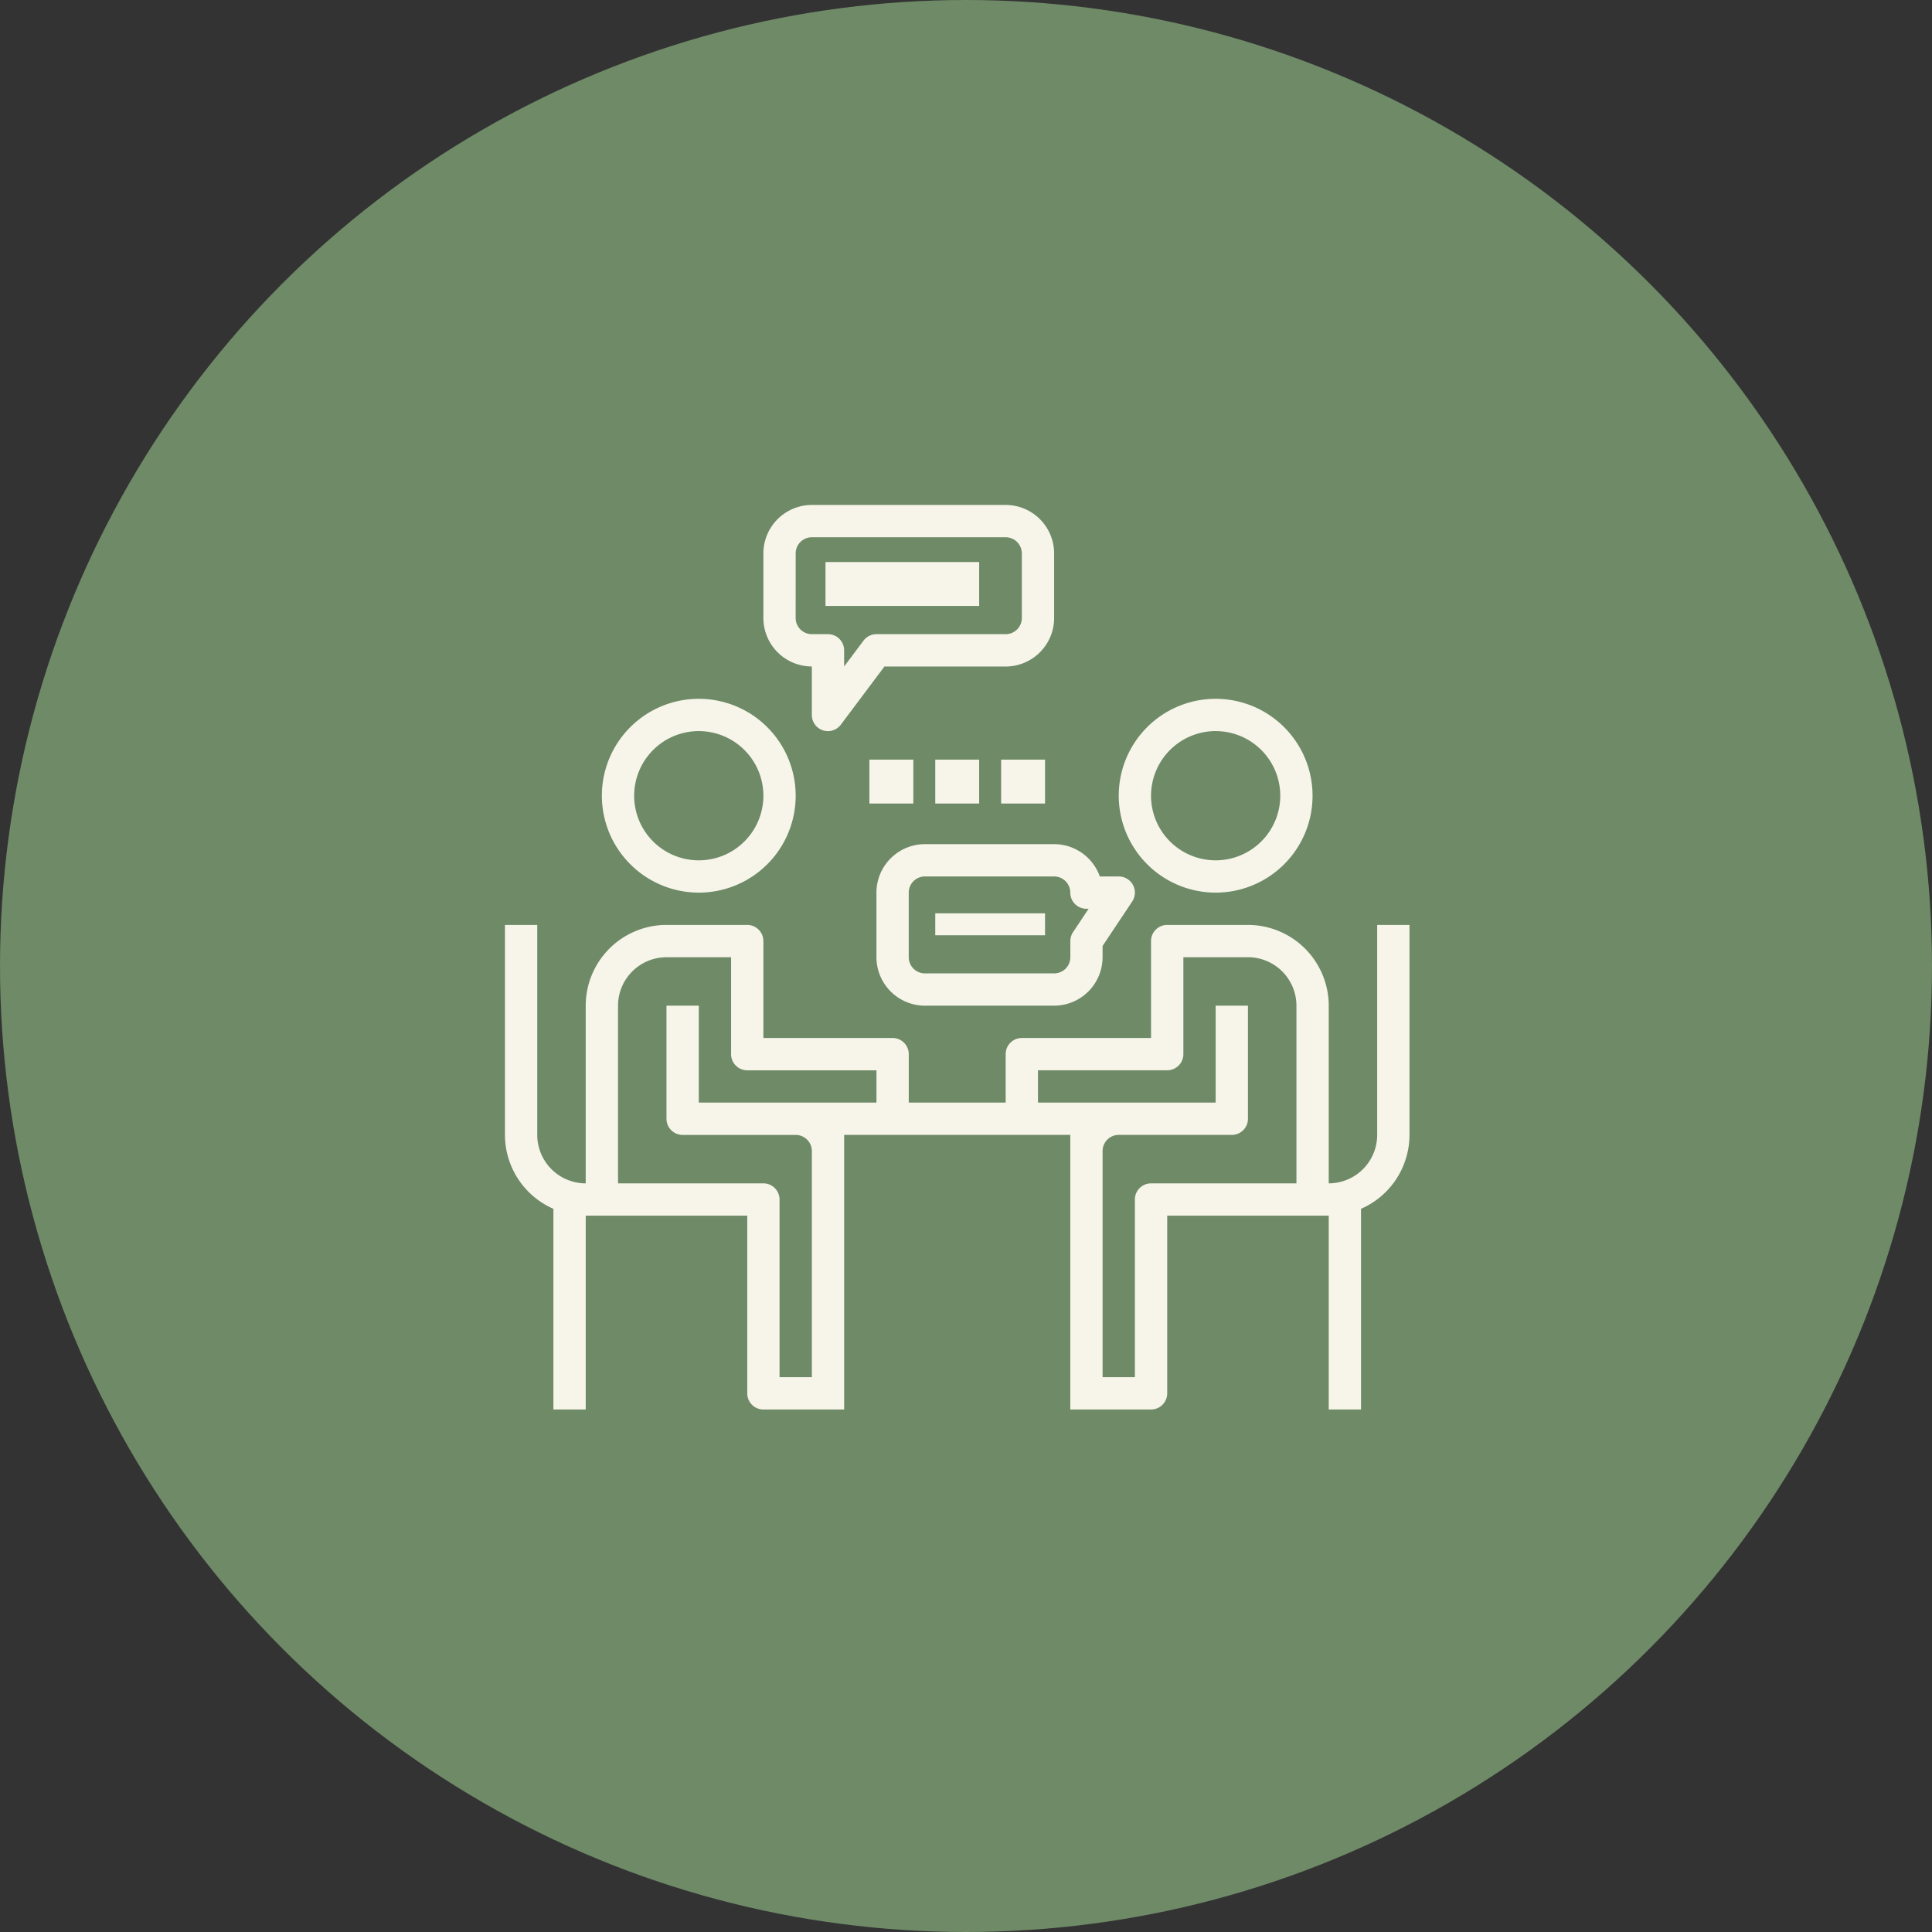
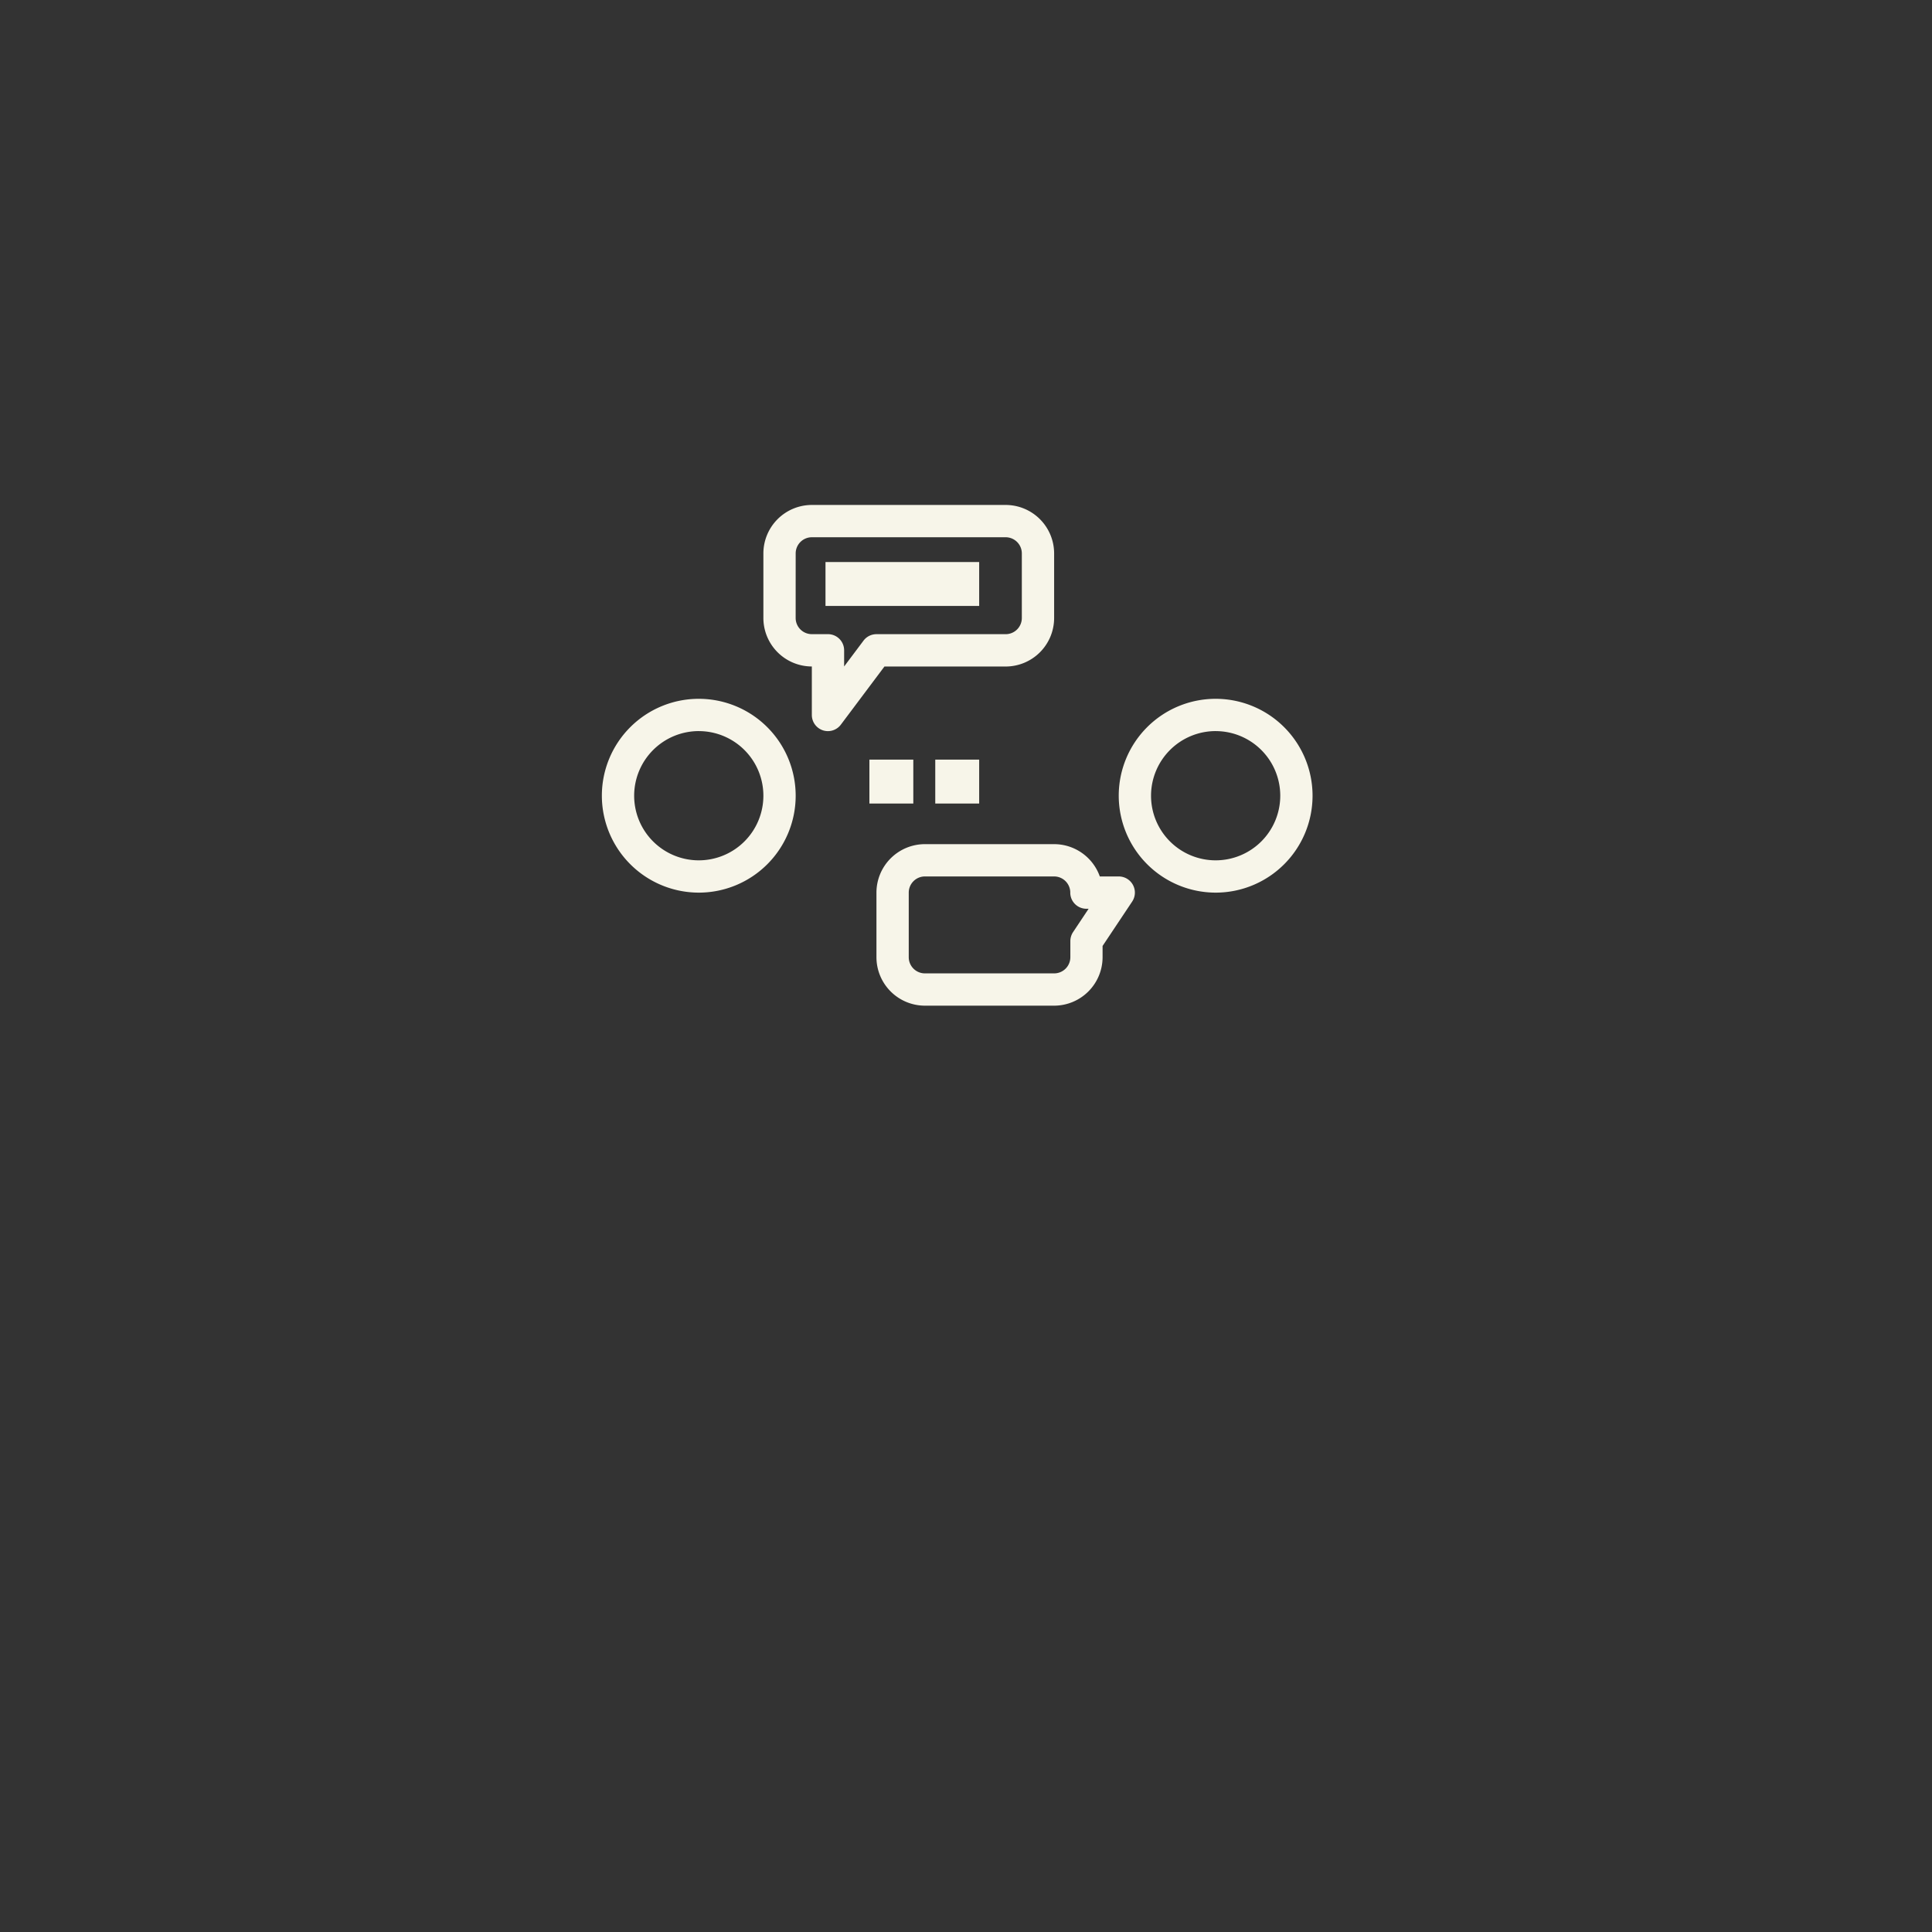
<svg xmlns="http://www.w3.org/2000/svg" width="88" height="88" viewBox="0 0 88 88">
  <rect x="0" y="0" width="88" height="88" fill="#333333" stroke="none" />
  <g id="Group_281" data-name="Group 281" transform="translate(-983 -1294)">
-     <circle id="Ellipse_1" data-name="Ellipse 1" cx="44" cy="44" r="44" transform="translate(983 1294)" fill="#6e8a67" />
    <g id="interview-svgrepo-com" transform="translate(1006 1317)">
      <g id="Group_272" data-name="Group 272">
        <path id="Path_1461" data-name="Path 1461" d="M10.414,20.829A4.414,4.414,0,1,0,6,16.414,4.419,4.419,0,0,0,10.414,20.829Zm0-7.357a2.943,2.943,0,1,1-2.943,2.943A2.946,2.946,0,0,1,10.414,13.471Z" transform="translate(-1.586 -3.171)" fill="#f7f5e9" />
        <path id="Path_1462" data-name="Path 1462" d="M42.414,20.829A4.414,4.414,0,1,0,38,16.414,4.419,4.419,0,0,0,42.414,20.829Zm0-7.357a2.943,2.943,0,1,1-2.943,2.943A2.946,2.946,0,0,1,42.414,13.471Z" transform="translate(-10.043 -3.171)" fill="#f7f5e9" />
-         <path id="Path_1463" data-name="Path 1463" d="M39.729,26v9.564a2.21,2.21,0,0,1-2.207,2.207V29.679A3.683,3.683,0,0,0,33.843,26H30.164a.736.736,0,0,0-.736.736V31.15H23.543a.736.736,0,0,0-.736.736v2.207H18.393V31.886a.736.736,0,0,0-.736-.736H11.771V26.736A.736.736,0,0,0,11.036,26H7.357a3.683,3.683,0,0,0-3.679,3.679v8.093a2.21,2.21,0,0,1-2.207-2.207V26H0v9.564a3.681,3.681,0,0,0,2.207,3.367v9.141H3.679V39.243h7.357v8.093a.736.736,0,0,0,.736.736H15.45V35.564h10.3V48.071h3.679a.736.736,0,0,0,.736-.736V39.243h7.357v8.829h1.471V38.931A3.681,3.681,0,0,0,41.2,35.564V26ZM14.714,34.093H8.829V29.679H7.357v5.15a.736.736,0,0,0,.736.736h5.15a.737.737,0,0,1,.736.736V46.6H12.507V38.507a.736.736,0,0,0-.736-.736H5.15V29.679a2.21,2.21,0,0,1,2.207-2.207H10.3v4.414a.736.736,0,0,0,.736.736h5.886v1.471Zm14.714,3.679a.736.736,0,0,0-.736.736V46.6H27.221V36.3a.737.737,0,0,1,.736-.736h5.15a.736.736,0,0,0,.736-.736v-5.15H32.371v4.414H24.279V32.621h5.886a.736.736,0,0,0,.736-.736V27.471h2.943a2.21,2.21,0,0,1,2.207,2.207v8.093Z" transform="translate(0 -6.871)" fill="#f7f5e9" />
        <path id="Path_1464" data-name="Path 1464" d="M18.207,7.357V9.564a.736.736,0,0,0,.5.7.75.75,0,0,0,.232.038.737.737,0,0,0,.589-.294l1.986-2.649h5.518A2.21,2.21,0,0,0,29.243,5.15V2.207A2.21,2.21,0,0,0,27.036,0H18.207A2.21,2.21,0,0,0,16,2.207V5.15A2.21,2.21,0,0,0,18.207,7.357Zm-.736-5.15a.737.737,0,0,1,.736-.736h8.829a.737.737,0,0,1,.736.736V5.15a.737.737,0,0,1-.736.736H21.15a.735.735,0,0,0-.589.294l-.883,1.177V6.621a.736.736,0,0,0-.736-.736h-.736a.737.737,0,0,1-.736-.736Z" transform="translate(-4.229)" fill="#f7f5e9" />
        <rect id="Rectangle_141" data-name="Rectangle 141" width="7" height="2" transform="translate(14.6 2.6)" fill="#f7f5e9" />
-         <rect id="Rectangle_142" data-name="Rectangle 142" width="5" height="1" transform="translate(19.6 18.6)" fill="#f7f5e9" />
        <path id="Path_1465" data-name="Path 1465" d="M25.207,21A2.21,2.21,0,0,0,23,23.207V26.15a2.21,2.21,0,0,0,2.207,2.207h5.886A2.21,2.21,0,0,0,33.3,26.15v-.513l1.348-2.022a.736.736,0,0,0-.612-1.144h-.862A2.211,2.211,0,0,0,31.093,21Zm6.621,2.207a.736.736,0,0,0,.736.736h.1l-.708,1.063a.74.74,0,0,0-.124.408v.736a.737.737,0,0,1-.736.736H25.207a.737.737,0,0,1-.736-.736V23.207a.737.737,0,0,1,.736-.736h5.886A.737.737,0,0,1,31.829,23.207Z" transform="translate(-6.079 -5.55)" fill="#f7f5e9" />
        <rect id="Rectangle_143" data-name="Rectangle 143" width="2" height="2" transform="translate(16.6 11.6)" fill="#f7f5e9" />
        <rect id="Rectangle_144" data-name="Rectangle 144" width="2" height="2" transform="translate(19.6 11.6)" fill="#f7f5e9" />
-         <rect id="Rectangle_145" data-name="Rectangle 145" width="2" height="2" transform="translate(22.6 11.6)" fill="#f7f5e9" />
      </g>
    </g>
  </g>
</svg>